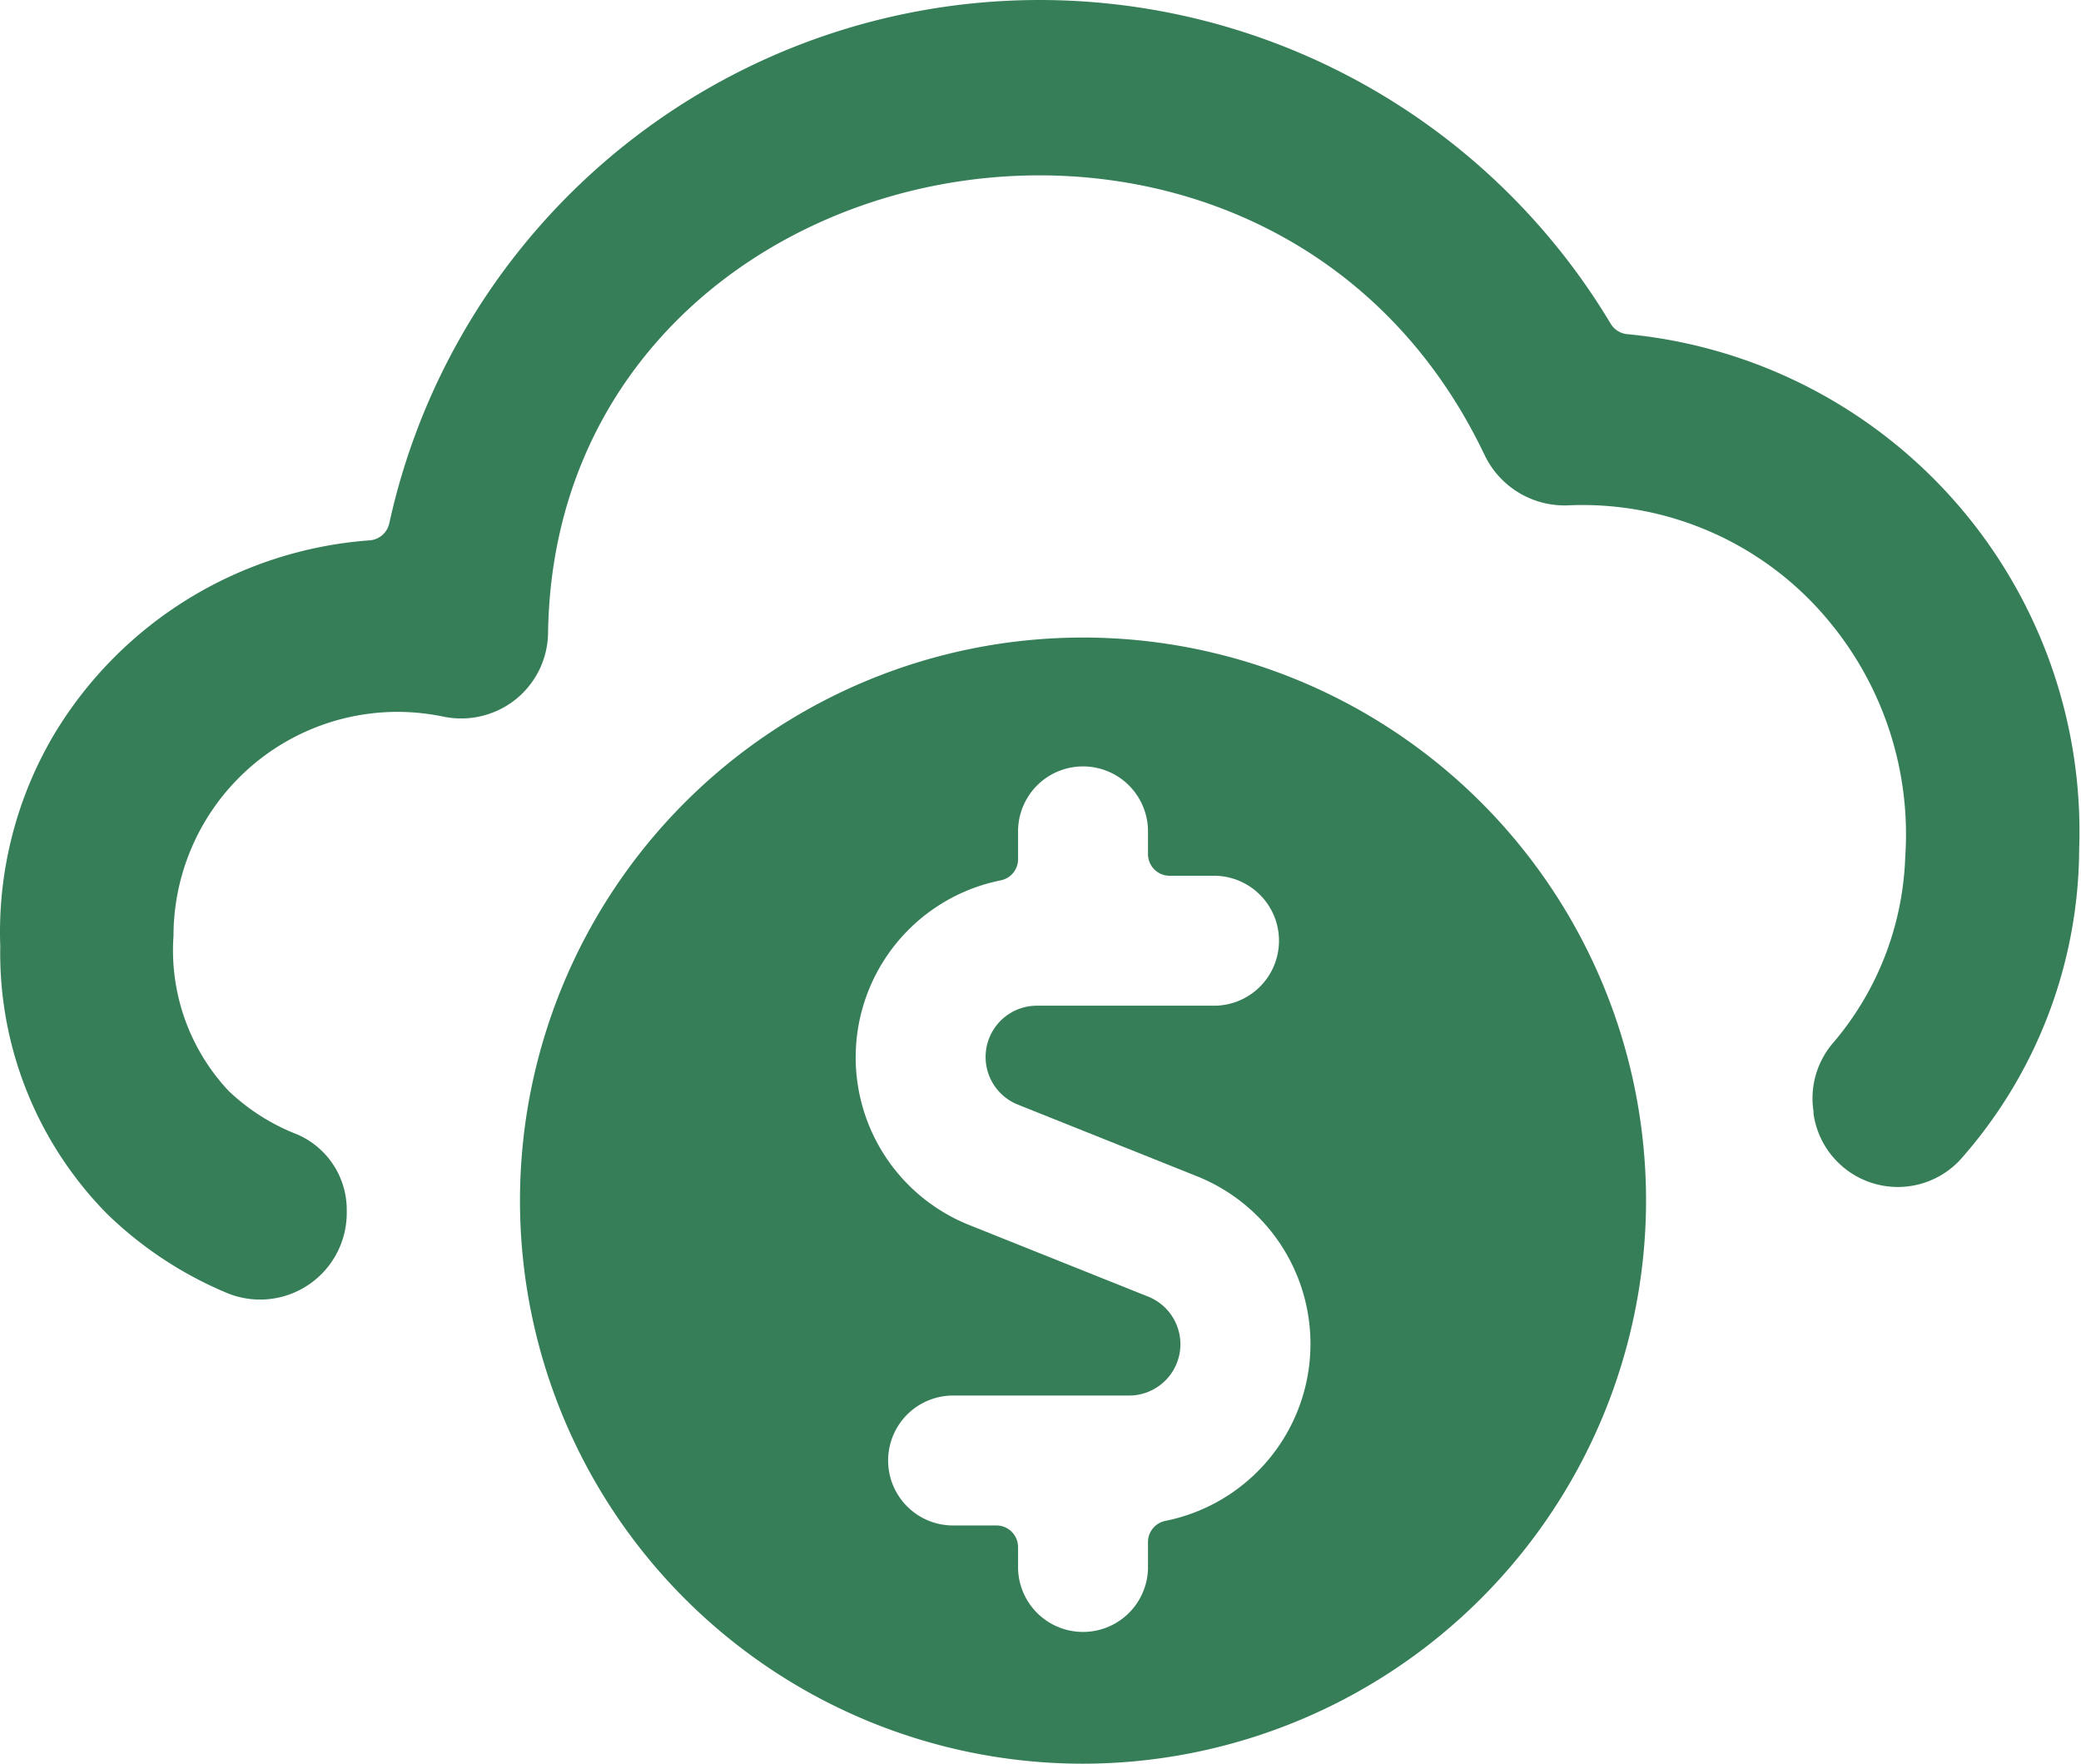
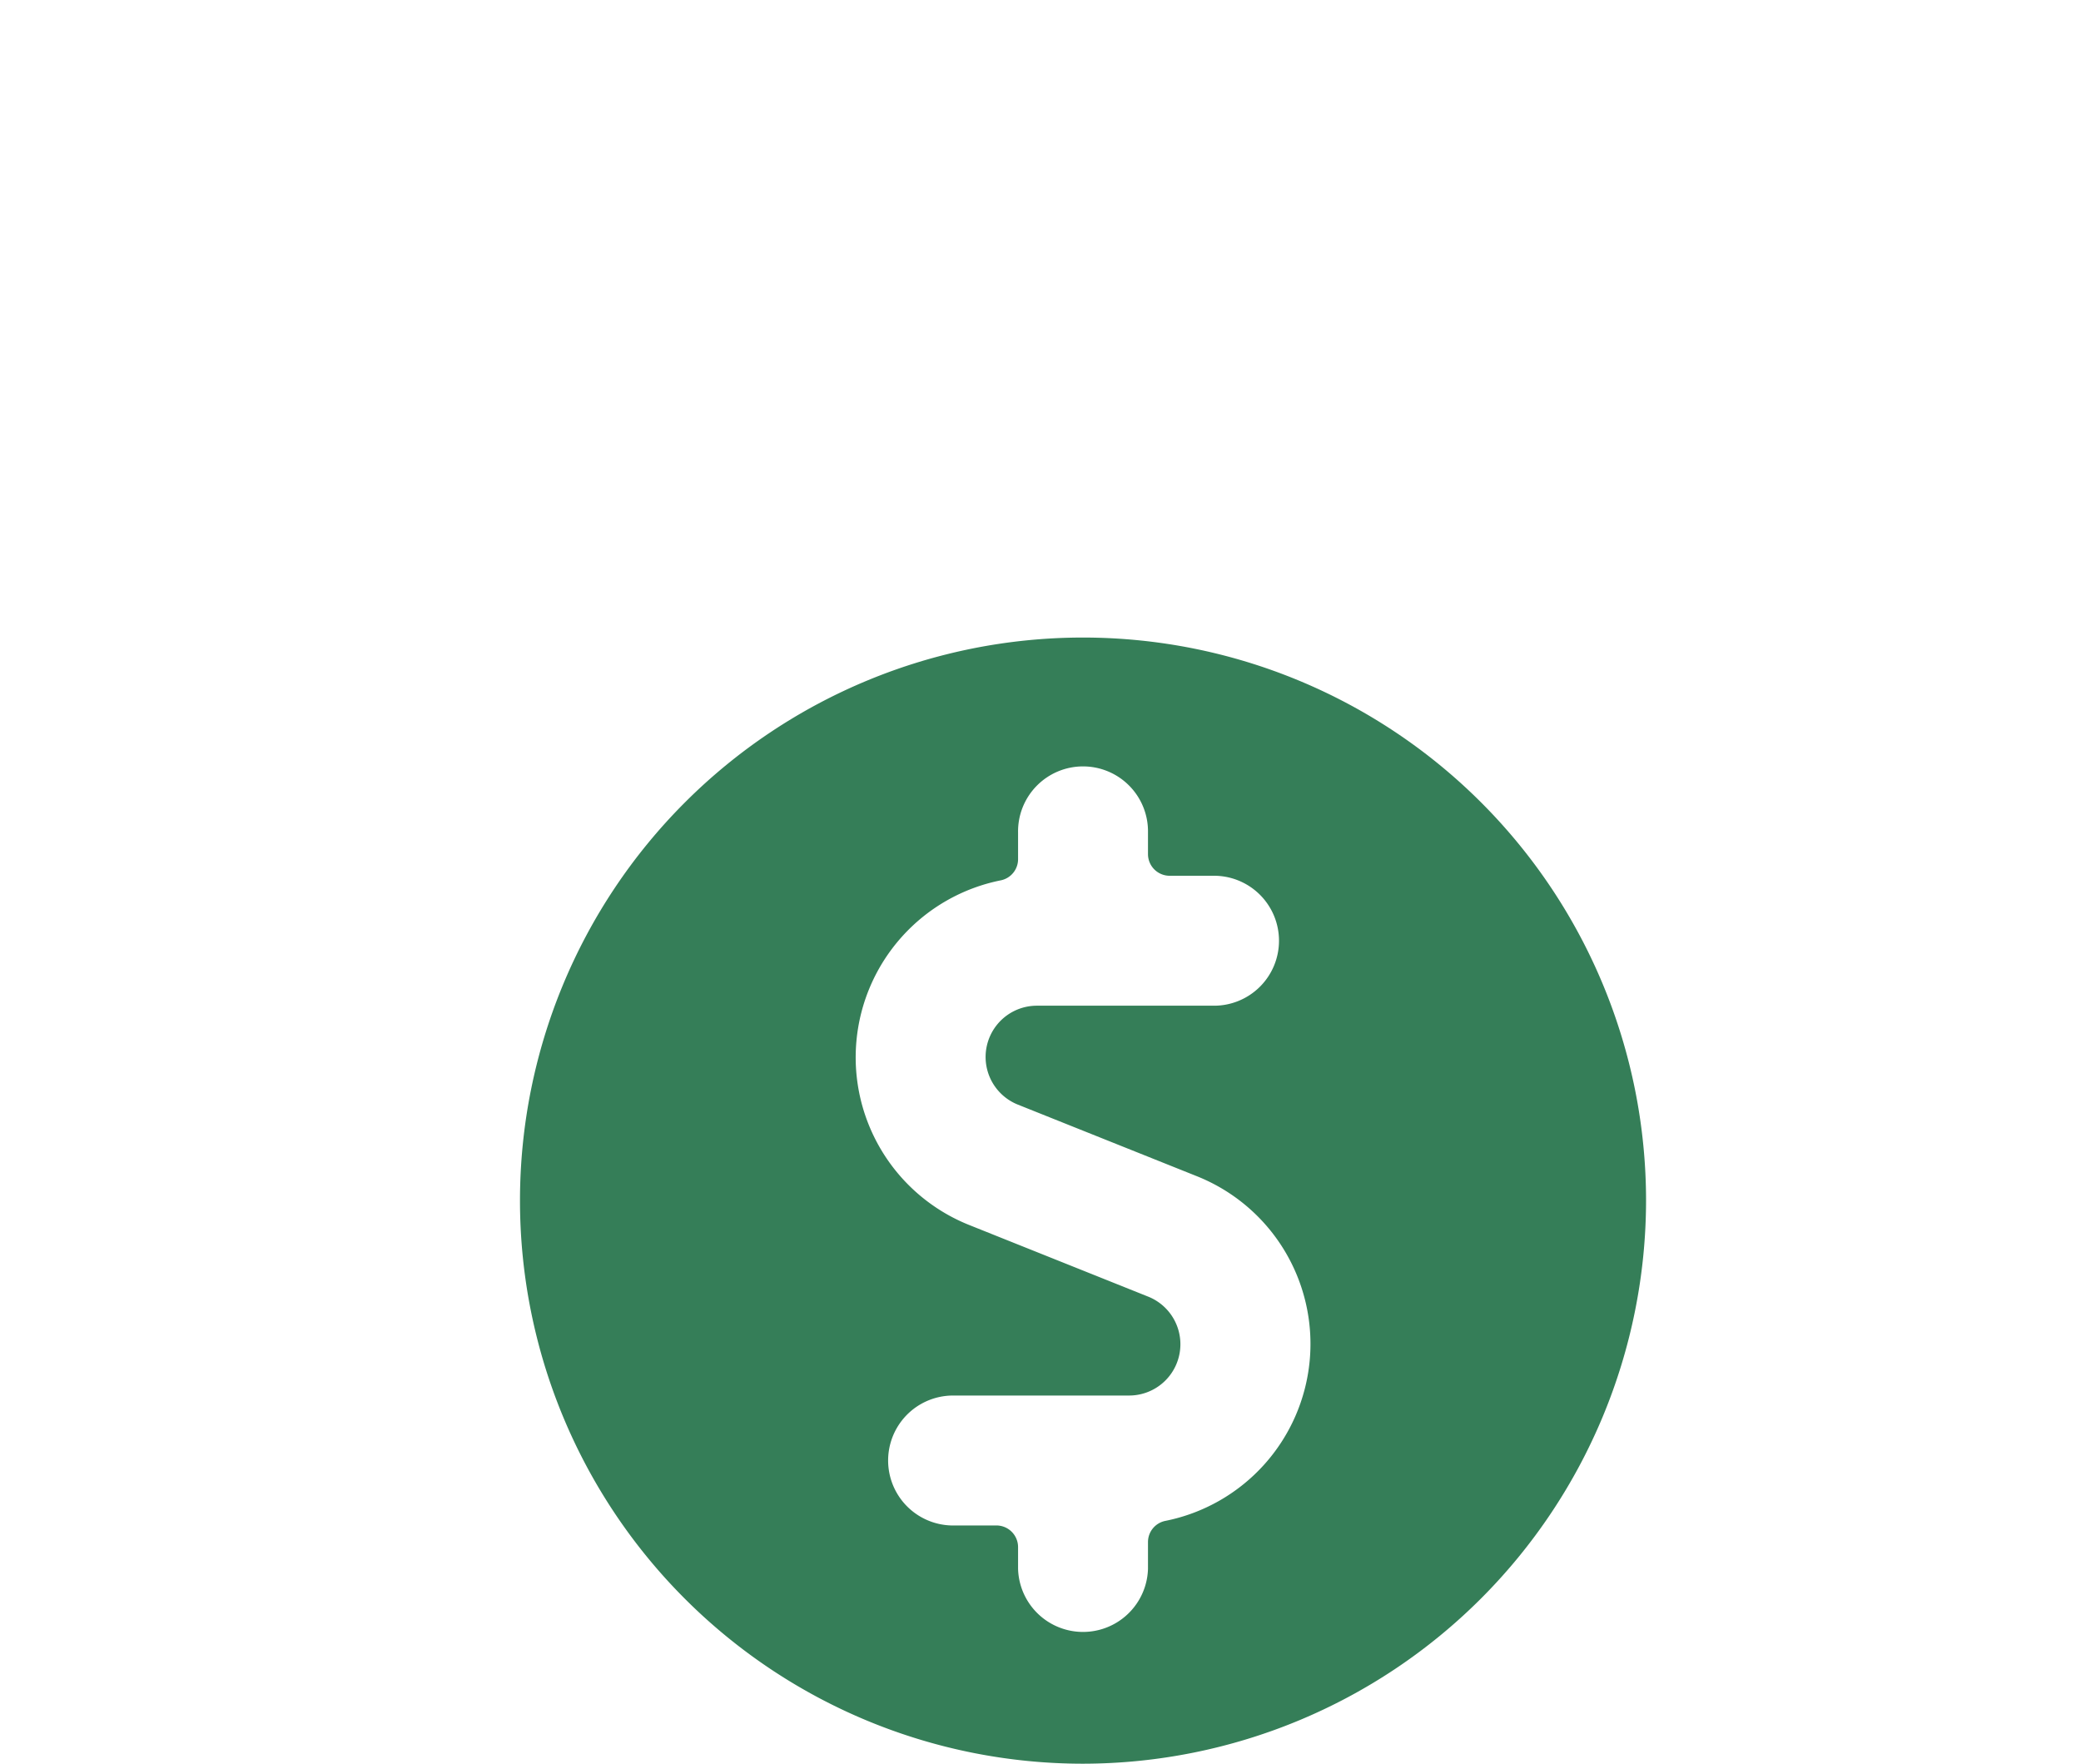
<svg xmlns="http://www.w3.org/2000/svg" width="118" height="100" fill="none">
-   <path d="M12.869 73.31a4.913 4.913 0 0 0 6.793-4.563v-.133a4.655 4.655 0 0 0-2.83-4.303 11.788 11.788 0 0 1-3.865-2.455 11.646 11.646 0 0 1-3.129-8.787A12.711 12.711 0 0 1 22.54 40.362a12.94 12.94 0 0 1 2.628.275 4.957 4.957 0 0 0 3.983-.913 4.912 4.912 0 0 0 1.926-3.827C31.474 7.72 71.809-.307 84.207 25.853a5.03 5.03 0 0 0 4.808 2.795 18.133 18.133 0 0 1 14.706 6.586 18.905 18.905 0 0 1 4.312 13.365 17.12 17.12 0 0 1-4.135 10.585 4.825 4.825 0 0 0-1.066 3.83v.128a4.829 4.829 0 0 0 8.281 2.658 26.68 26.68 0 0 0 6.783-17.658 28.322 28.322 0 0 0-25.624-29.195 1.228 1.228 0 0 1-.939-.59 37.747 37.747 0 0 0-69.255 11.297 1.233 1.233 0 0 1-1.115.983A22.801 22.801 0 0 0 3.06 41.654 22 22 0 0 0 .015 53.658a21.057 21.057 0 0 0 6.066 15.177 21.81 21.81 0 0 0 6.788 4.475z" fill="#357E58" />
  <path d="M93.337 68.074A31.926 31.926 0 1 0 61.411 100a31.965 31.965 0 0 0 31.926-31.926zM54.044 86.493a3.684 3.684 0 0 1 0-7.368h9.985a2.908 2.908 0 0 0 1.086-5.604l-10.138-4.057a10.236 10.236 0 0 1 1.768-19.549 1.223 1.223 0 0 0 .983-1.203v-1.513a3.684 3.684 0 1 1 7.367 0v1.228a1.228 1.228 0 0 0 1.228 1.228h2.456a3.684 3.684 0 1 1 0 7.367h-9.986a2.908 2.908 0 0 0-1.085 5.605l10.143 4.057a10.235 10.235 0 0 1-1.773 19.549 1.223 1.223 0 0 0-.983 1.203v1.513a3.685 3.685 0 0 1-7.367 0V87.72a1.228 1.228 0 0 0-1.228-1.228h-2.456z" fill="#357E58" />
</svg>